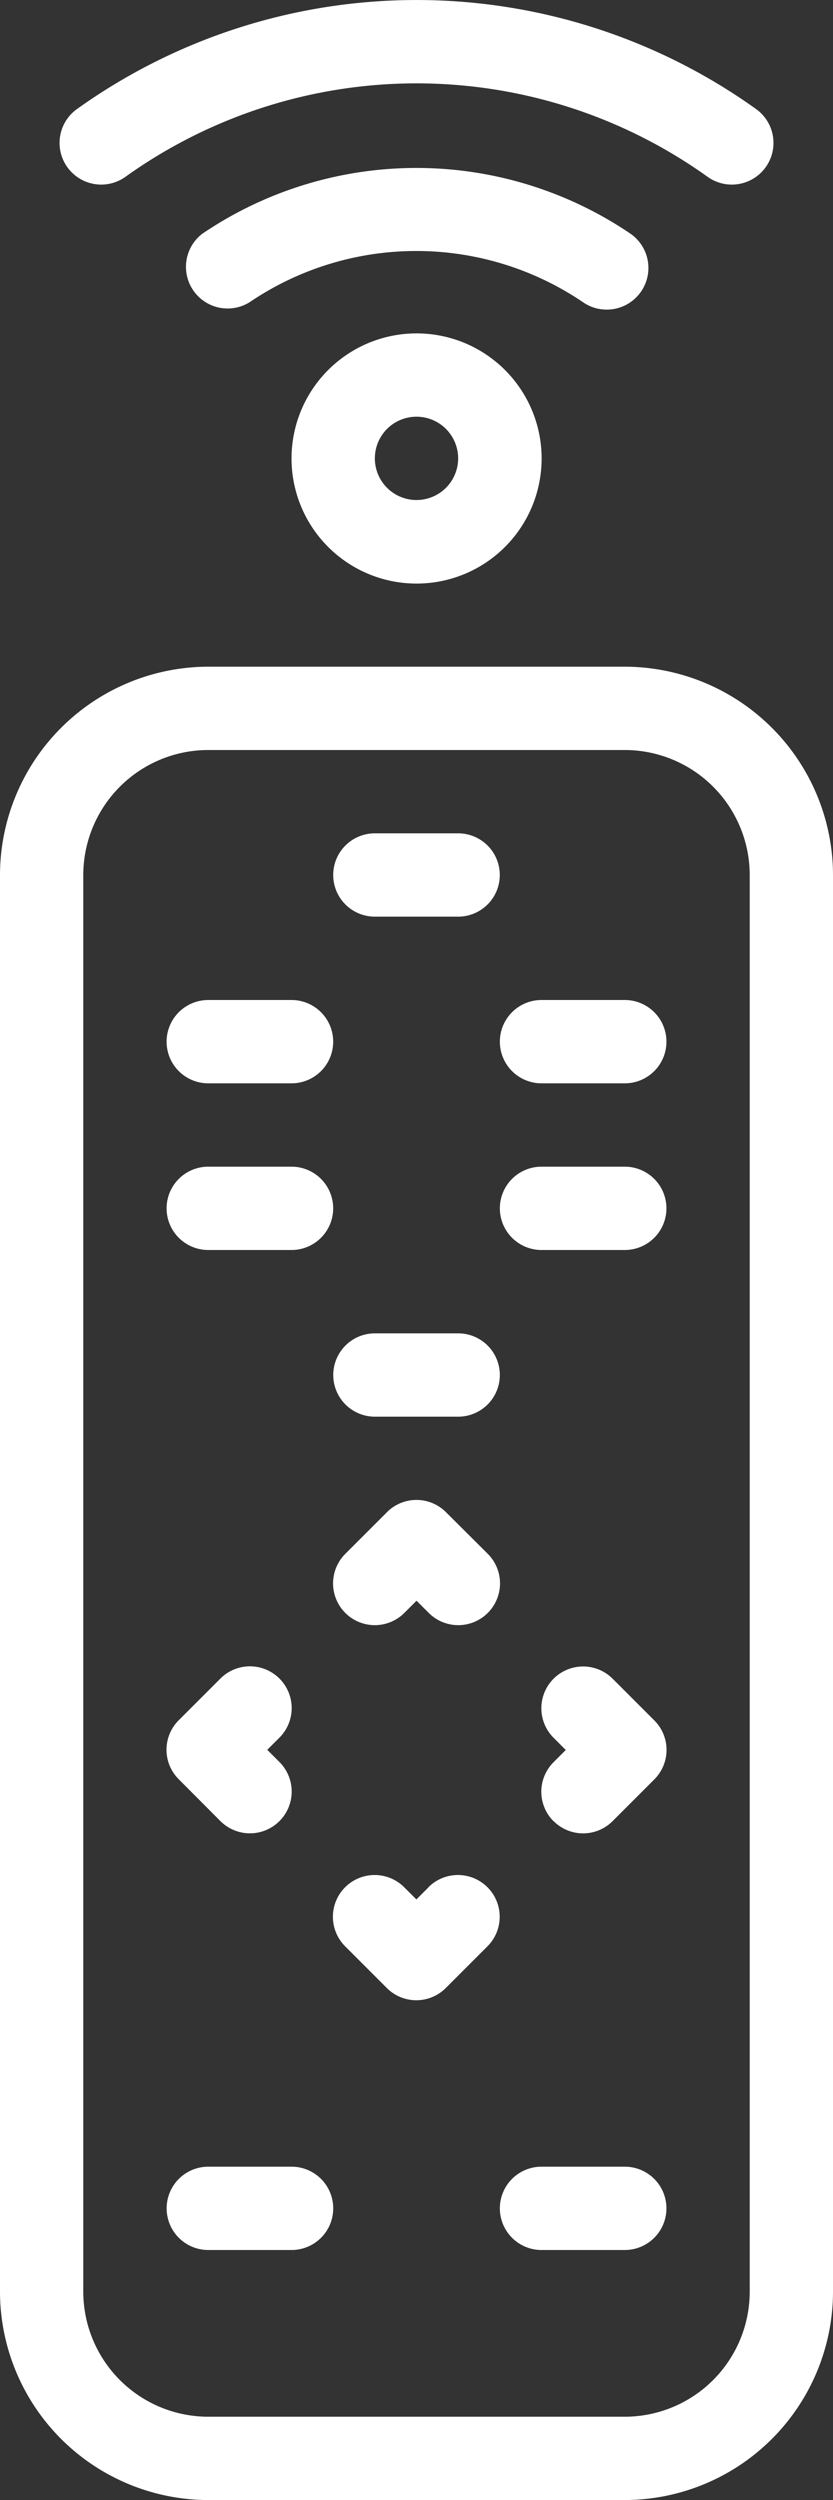
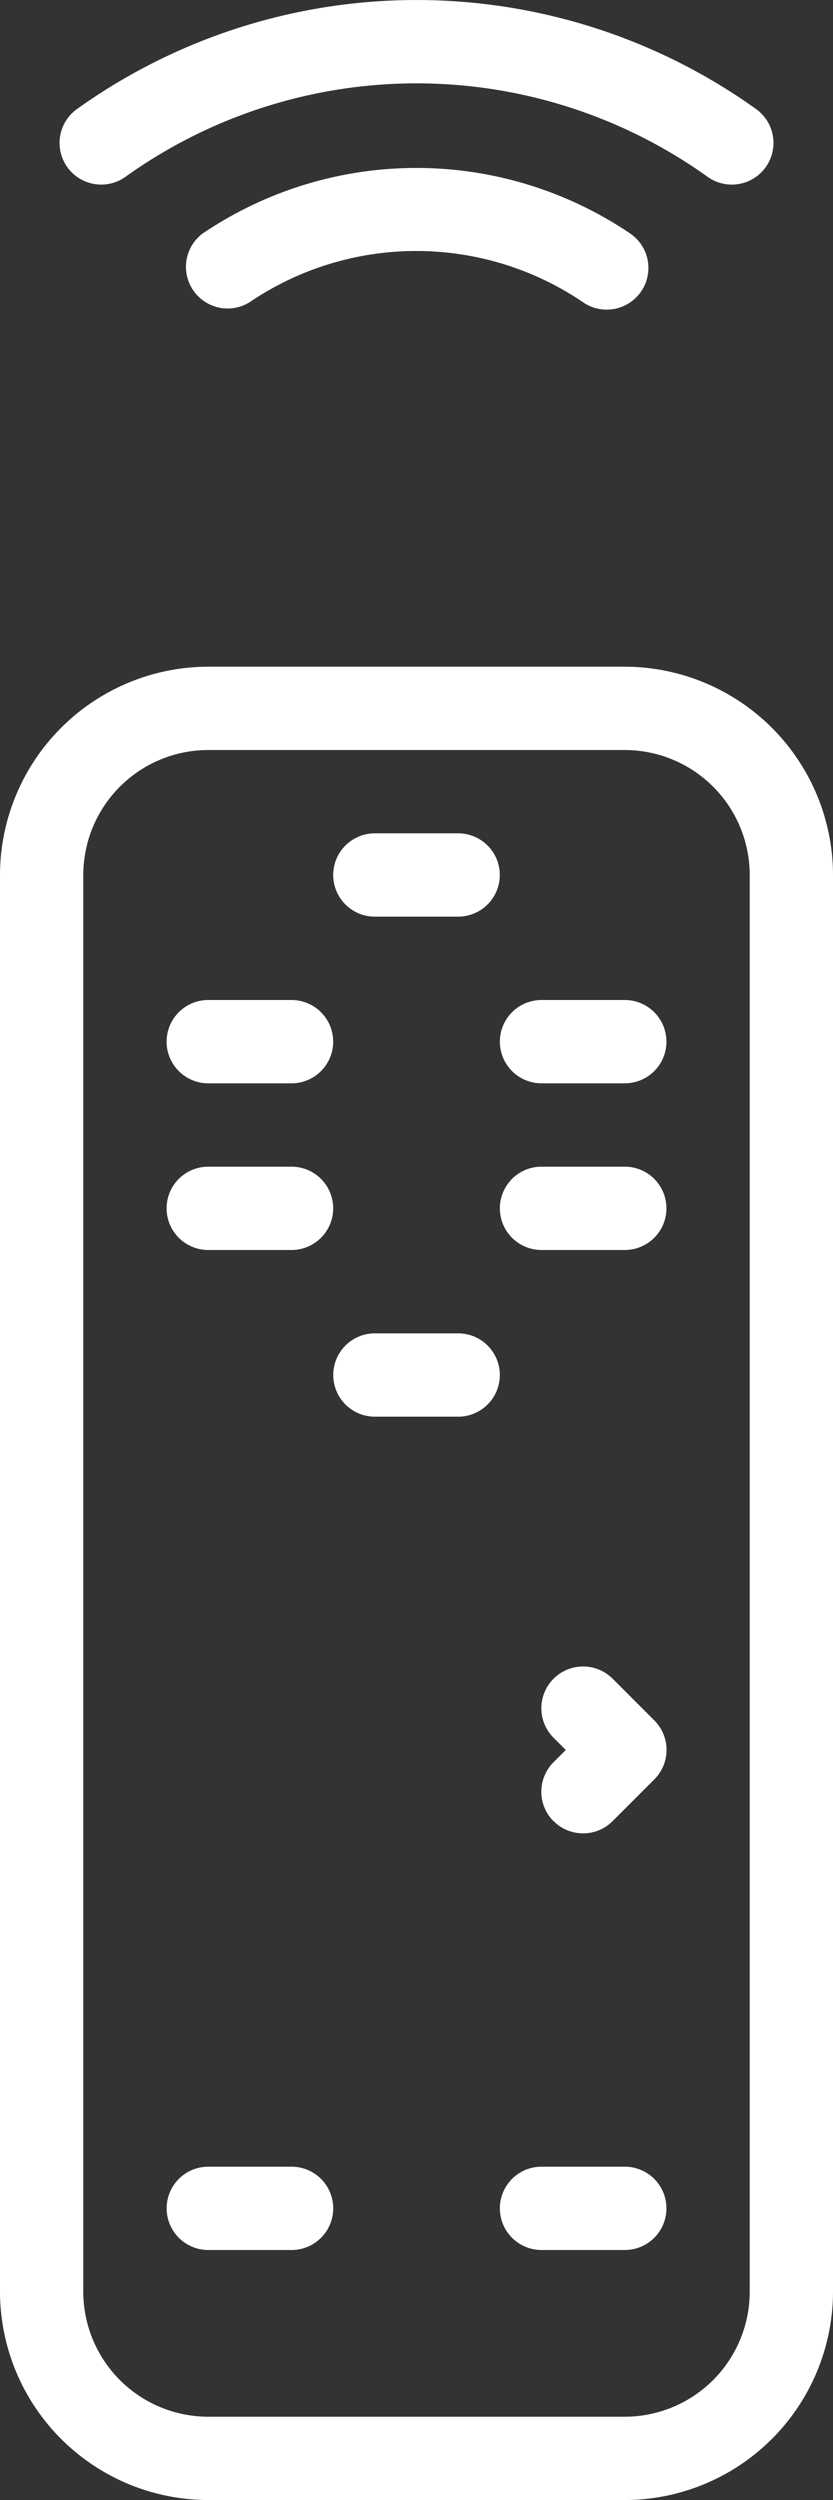
<svg xmlns="http://www.w3.org/2000/svg" viewBox="0 0 21.164 63.493">
  <rect x="0" y="0" width="21.164" height="63.493" fill="#333333" stroke="none" />
  <g fill="#fff">
    <path d="M15.873 16.932H5.291A5.3 5.3 0 0 0 0 22.223v35.979a5.3 5.3 0 0 0 5.291 5.291h10.582a5.3 5.3 0 0 0 5.291-5.291V22.223a5.3 5.3 0 0 0-5.291-5.291Zm3.175 41.27a3.177 3.177 0 0 1-3.175 3.175H5.291a3.177 3.177 0 0 1-3.175-3.175V22.223a3.177 3.177 0 0 1 3.175-3.175h10.582a3.177 3.177 0 0 1 3.175 3.175Z" />
    <path d="M9.524 23.28h2.116a1.058 1.058 0 1 0 0-2.116H9.524a1.058 1.058 0 1 0 0 2.116Z" />
    <path d="M11.641 33.863H9.525a1.058 1.058 0 1 0 0 2.116h2.116a1.058 1.058 0 1 0 0-2.116Z" />
    <path d="M15.874 25.397h-2.116a1.058 1.058 0 1 0 0 2.116h2.116a1.058 1.058 0 1 0 0-2.116Z" />
    <path d="M5.291 27.513h2.116a1.058 1.058 0 1 0 0-2.116H5.291a1.058 1.058 0 1 0 0 2.116Z" />
    <path d="M15.874 29.63h-2.116a1.058 1.058 0 1 0 0 2.116h2.116a1.058 1.058 0 1 0 0-2.116Z" />
    <path d="M5.291 31.746h2.116a1.058 1.058 0 1 0 0-2.116H5.291a1.058 1.058 0 1 0 0 2.116Z" />
    <path d="M15.874 55.027h-2.116a1.058 1.058 0 1 0 0 2.116h2.116a1.058 1.058 0 1 0 0-2.116Z" />
    <path d="M7.408 55.027H5.292a1.058 1.058 0 1 0 0 2.116h2.116a1.058 1.058 0 1 0 0-2.116Z" />
-     <path d="M11.331 38.405a1.058 1.058 0 0 0-1.5 0l-1.058 1.058a1.06 1.06 0 0 0 1.5 1.5l.31-.31.31.31a1.06 1.06 0 0 0 1.5-1.5Z" />
    <path d="M14.065 46.25a1.058 1.058 0 0 0 1.5 0l1.058-1.058a1.058 1.058 0 0 0 0-1.5l-1.058-1.058a1.06 1.06 0 0 0-1.5 1.5l.31.31-.31.31a1.058 1.058 0 0 0 0 1.5Z" />
-     <path d="m10.889 47.93-.31.31-.31-.31a1.06 1.06 0 0 0-1.5 1.5l1.058 1.058a1.058 1.058 0 0 0 1.5 0l1.058-1.058a1.06 1.06 0 1 0-1.5-1.5Z" />
-     <path d="M5.6 46.25a1.06 1.06 0 1 0 1.5-1.5l-.31-.31.31-.31a1.06 1.06 0 0 0-1.5-1.5l-1.058 1.058a1.058 1.058 0 0 0 0 1.5Z" />
-     <path d="M7.407 11.641a3.177 3.177 0 1 0 .931-2.244 3.175 3.175 0 0 0-.931 2.244Zm4.233 0a1.058 1.058 0 1 1-1.058-1.058 1.058 1.058 0 0 1 1.058 1.058Z" />
    <path d="M15.418 7.863a1.058 1.058 0 0 0 .6-1.928 9.691 9.691 0 0 0-10.876 0 1.058 1.058 0 0 0 1.2 1.74 7.545 7.545 0 0 1 8.47 0 1.05 1.05 0 0 0 .6.188Z" />
    <path d="M3.188 4.49a12.707 12.707 0 0 1 14.789 0 1.058 1.058 0 0 0 1.233-1.72 14.823 14.823 0 0 0-17.255 0 1.058 1.058 0 0 0 1.233 1.72Z" />
  </g>
</svg>